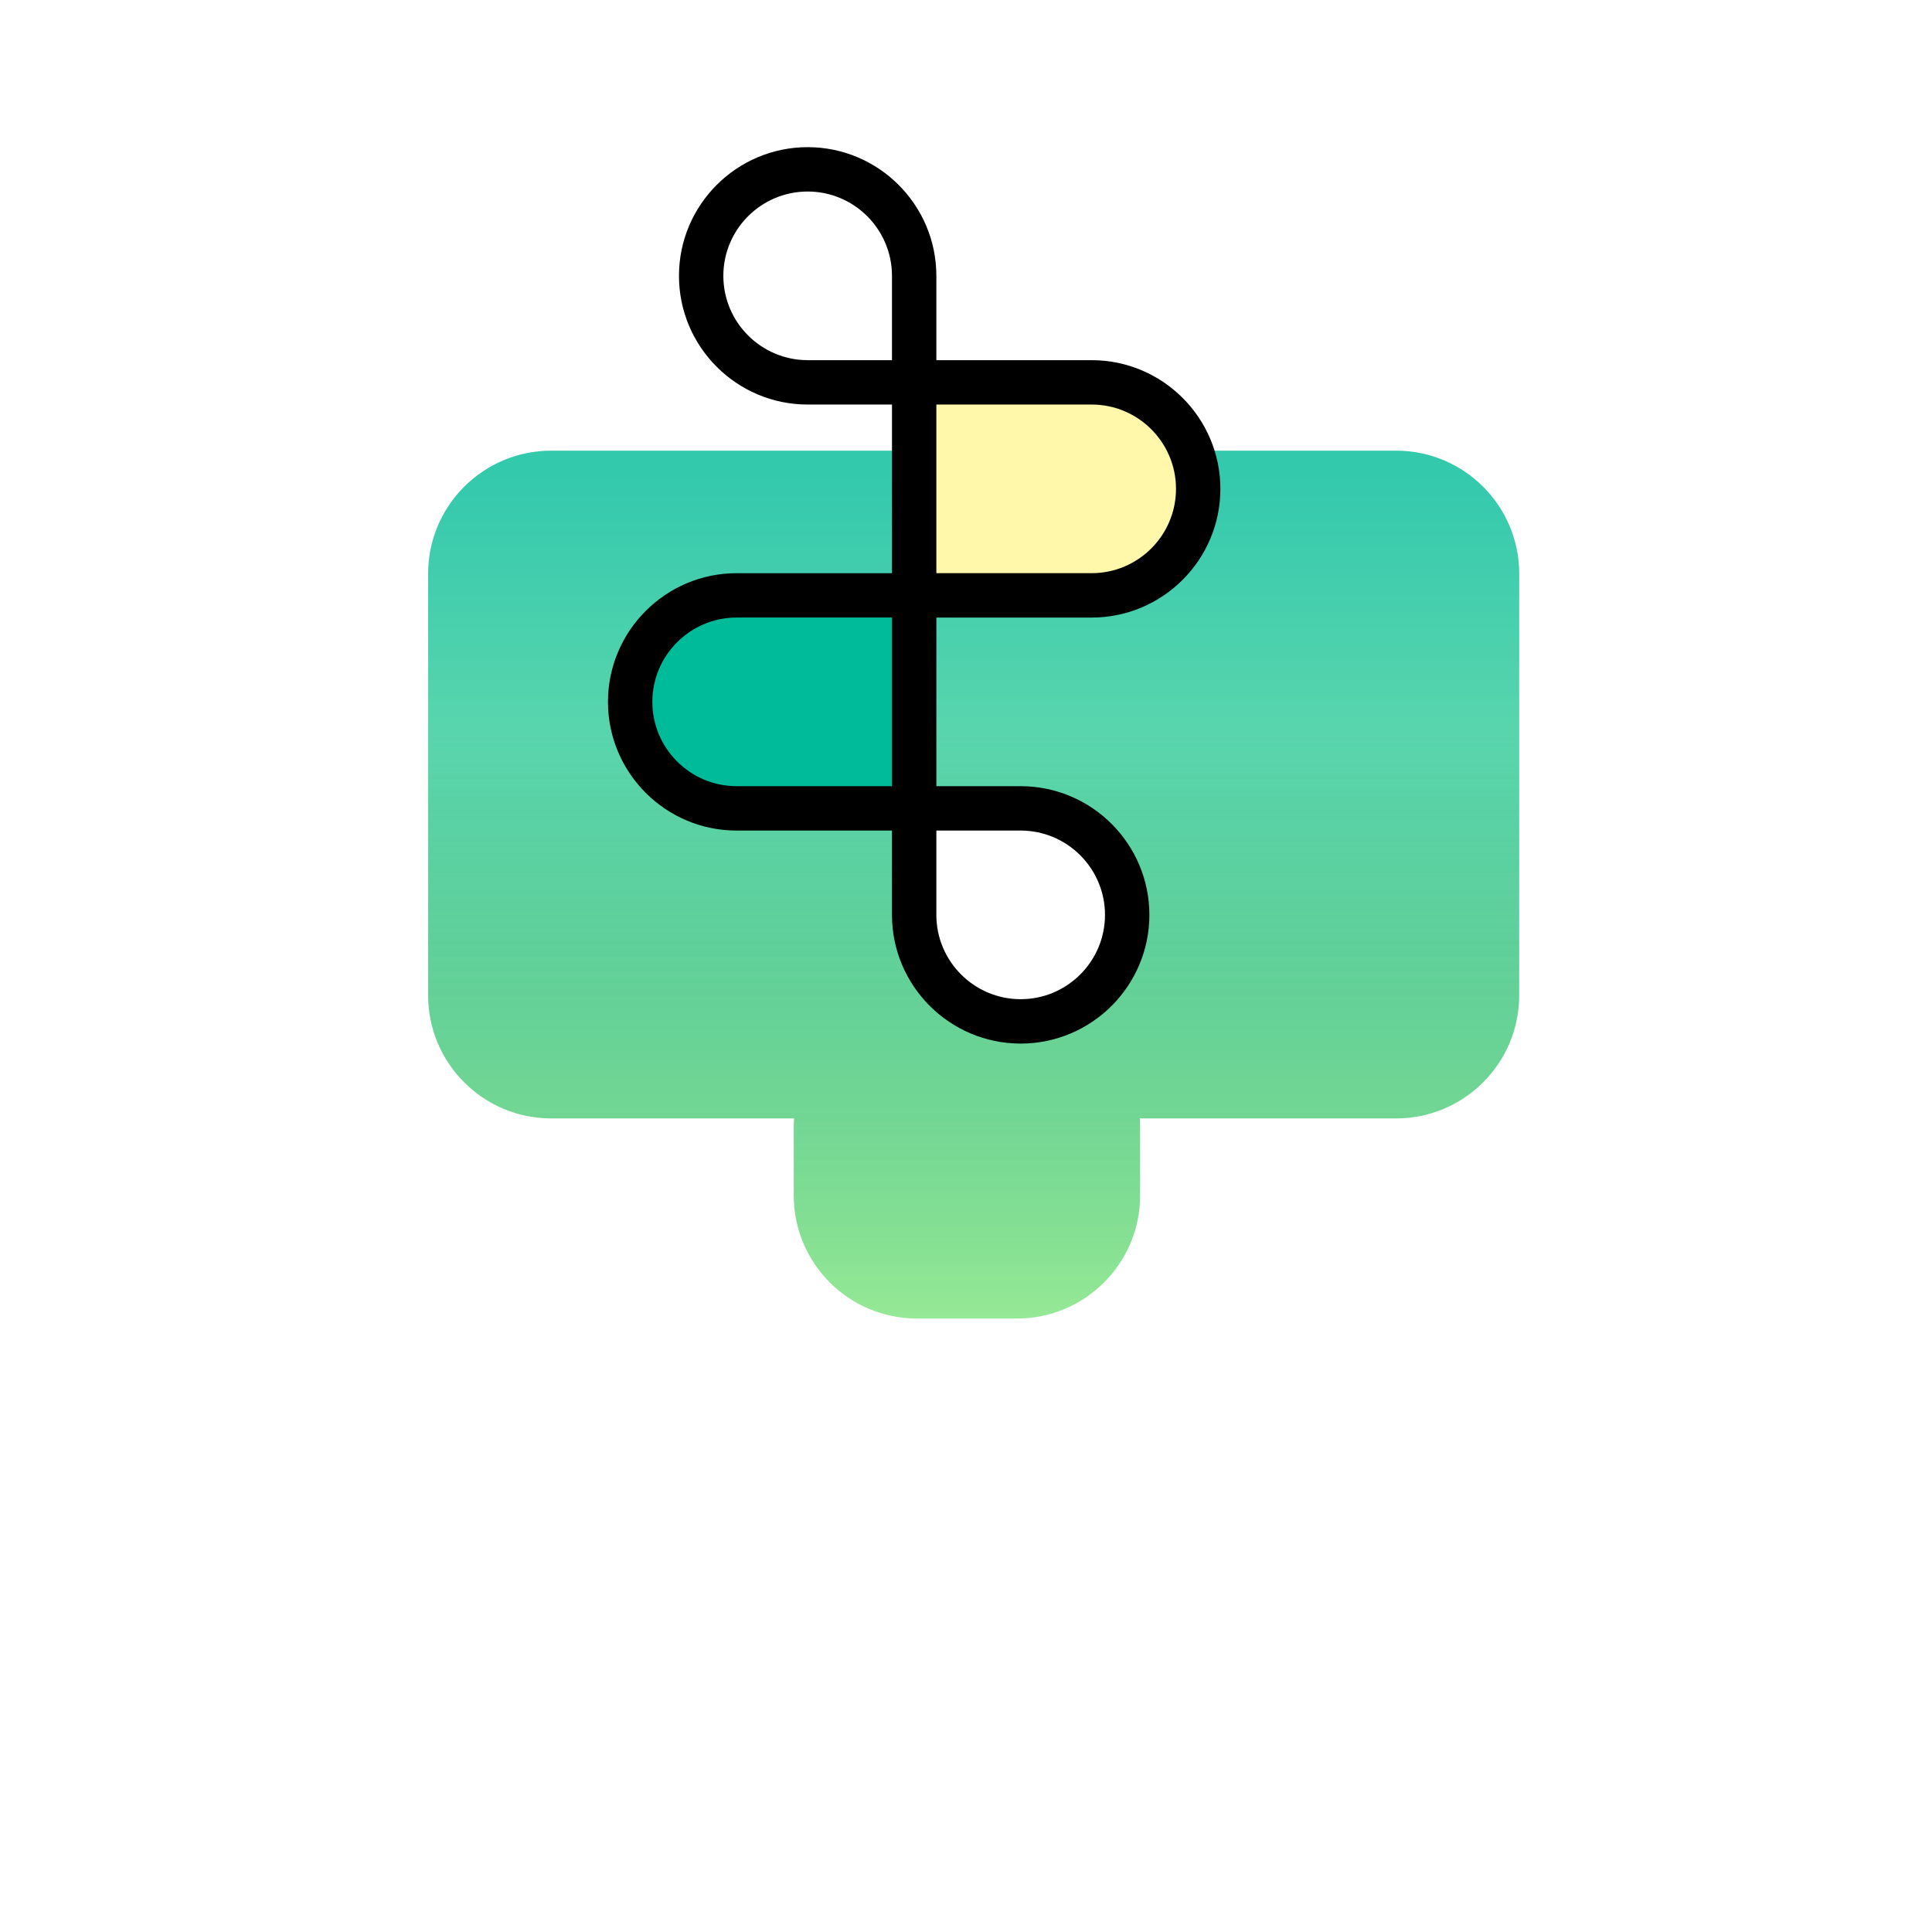
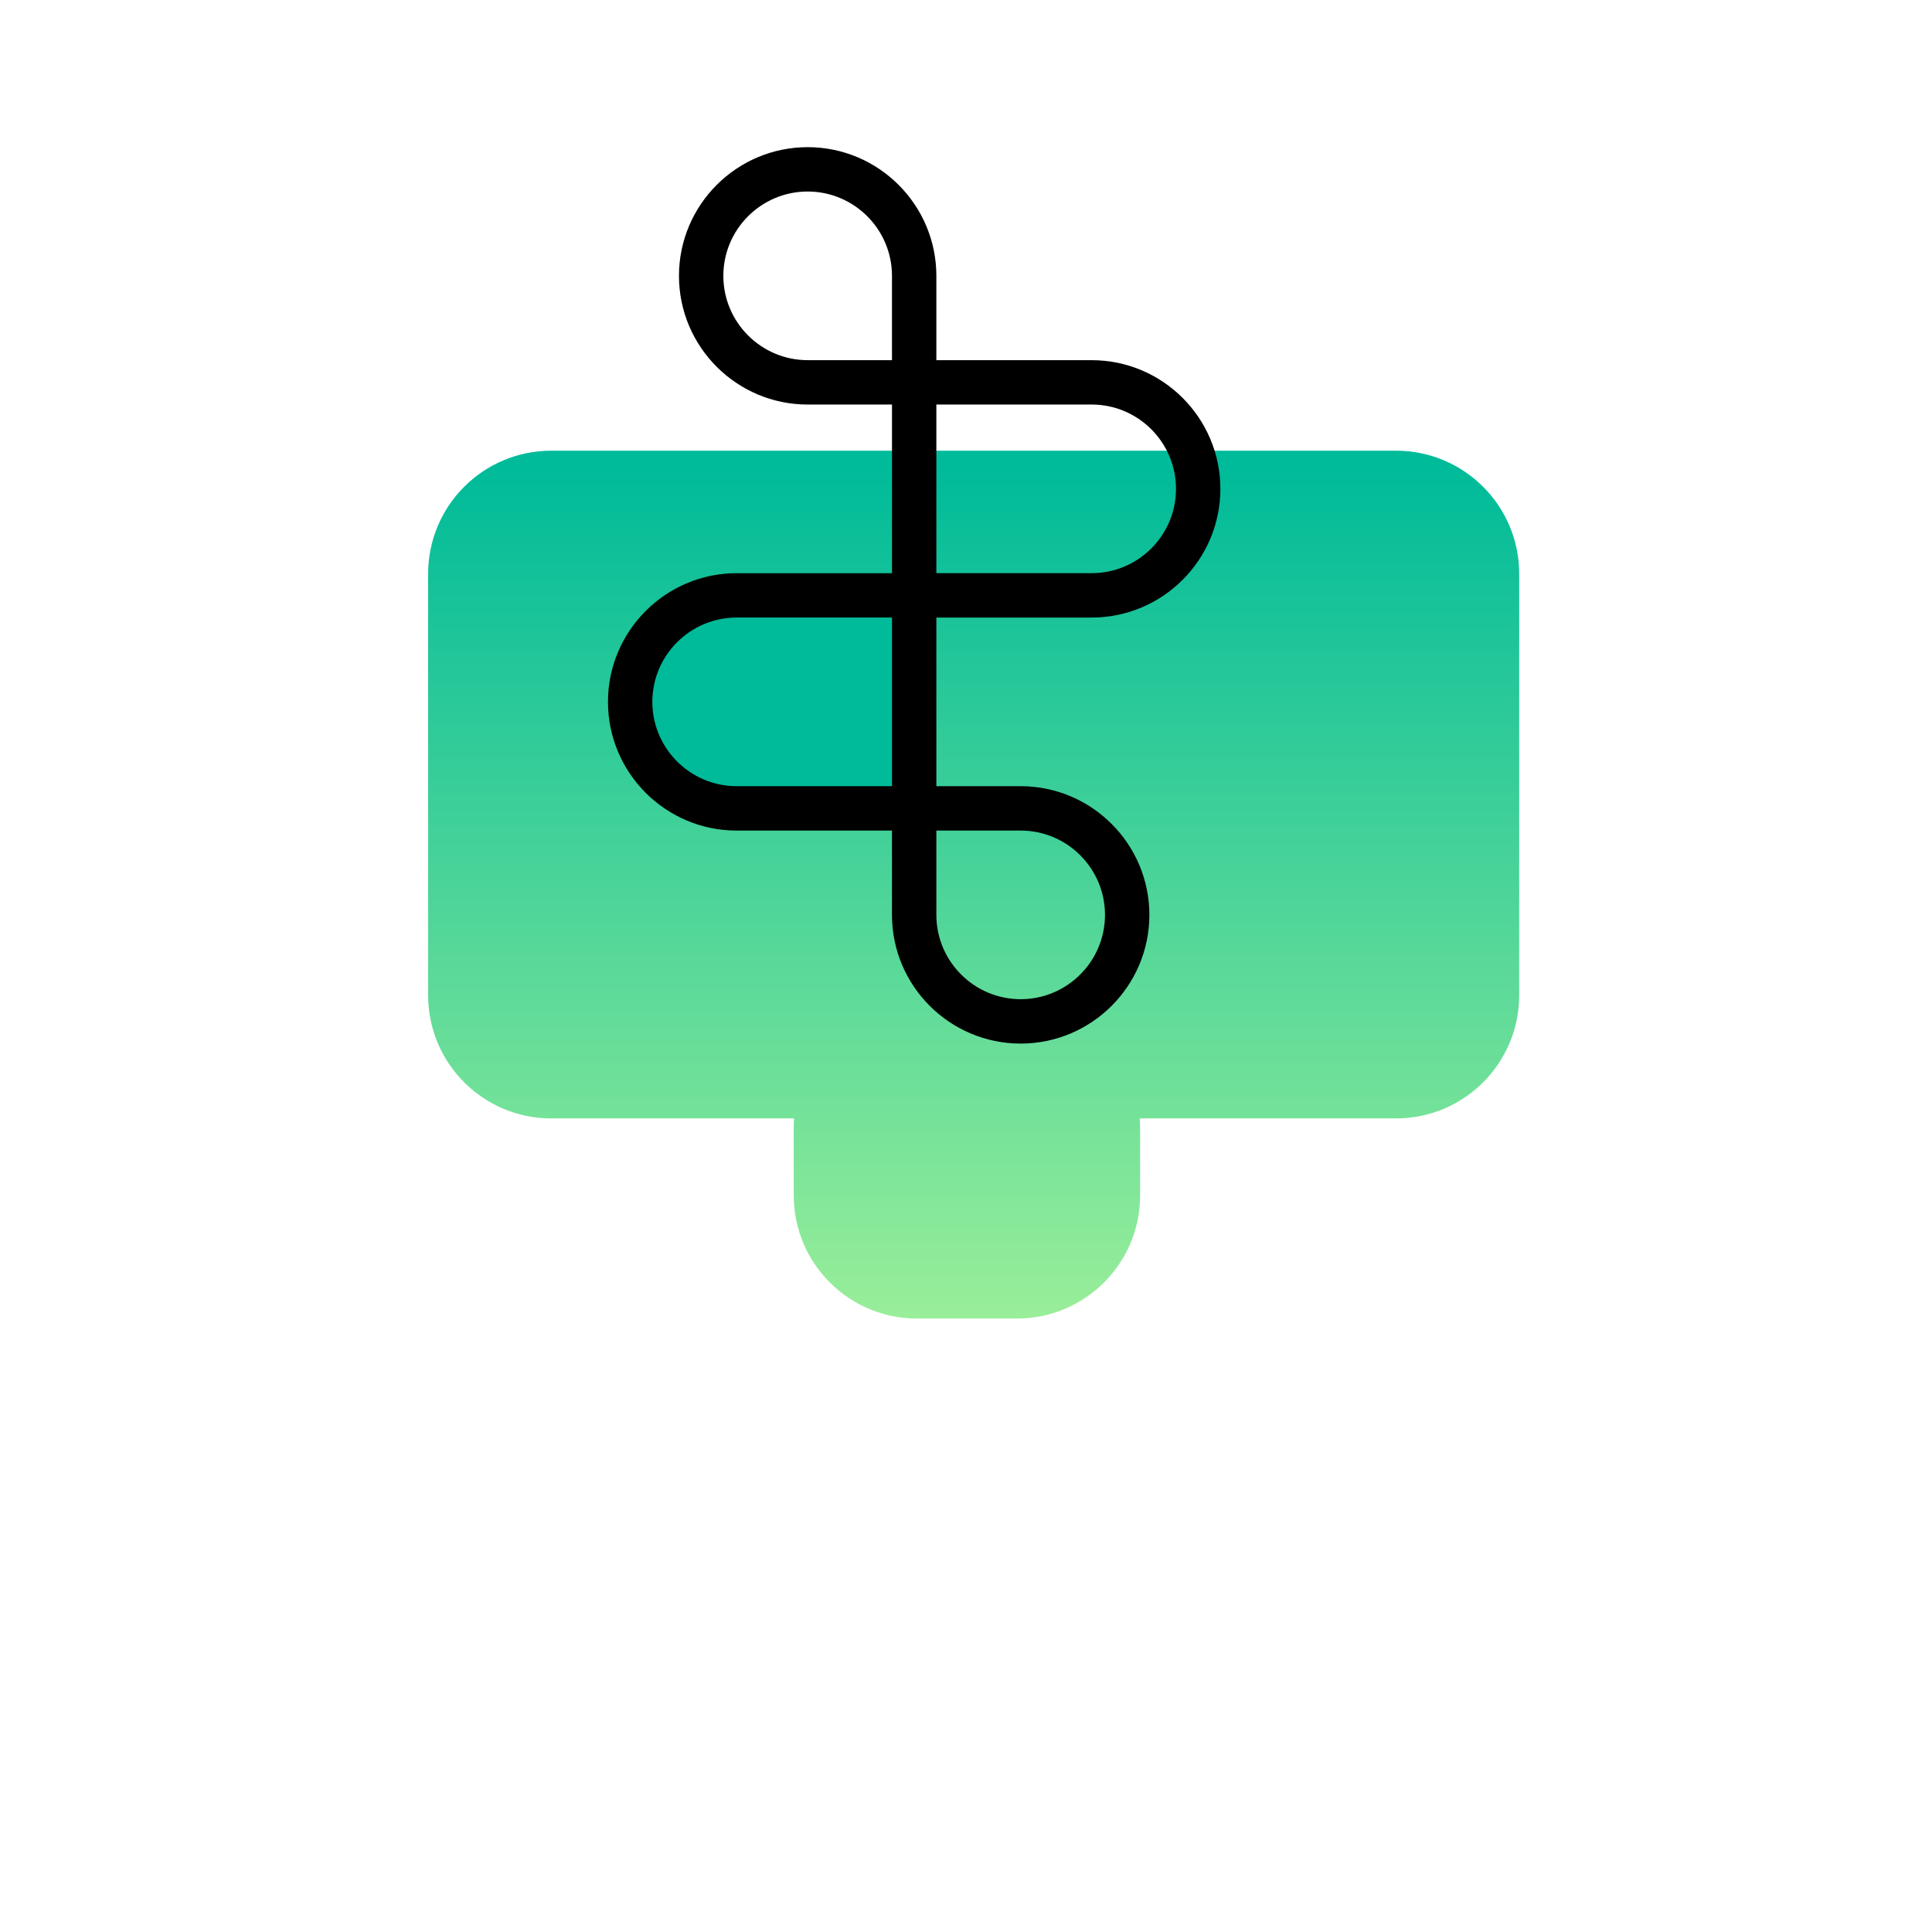
<svg xmlns="http://www.w3.org/2000/svg" width="512" height="512" viewBox="0 0 512 512" fill="none">
  <g filter="url(#filter0_ii_36_485)">
    <rect x="512" y="512" width="512" height="512" rx="110" transform="rotate(-180 512 512)" fill="white" />
  </g>
  <g filter="url(#filter1_dd_36_485)">
    <g filter="url(#filter2_dii_36_485)">
      <path d="M90 154C90 127.49 111.49 106 138 106H375C401.51 106 423 127.49 423 154V353.263C423 379.773 401.51 401.263 375 401.263H138C111.49 401.263 90 379.773 90 353.263V154Z" fill="white" />
    </g>
  </g>
  <g filter="url(#filter3_iii_36_485)">
    <path fill-rule="evenodd" clip-rule="evenodd" d="M146.095 128.438C128.07 128.438 113.458 143.05 113.458 161.075V272.755C113.458 290.78 128.07 305.392 146.095 305.392H210.447C210.382 306.234 210.349 307.084 210.349 307.942V325.79C210.349 343.815 224.961 358.427 242.986 358.427H269.504C287.528 358.427 302.141 343.815 302.141 325.79V307.942C302.141 307.084 302.107 306.234 302.042 305.392H369.965C387.99 305.392 402.602 290.78 402.602 272.755V161.075C402.602 143.05 387.99 128.438 369.965 128.438H146.095Z" fill="url(#paint0_linear_36_485)" />
-     <path fill-rule="evenodd" clip-rule="evenodd" d="M146.095 128.438C128.07 128.438 113.458 143.05 113.458 161.075V272.755C113.458 290.78 128.07 305.392 146.095 305.392H210.447C210.382 306.234 210.349 307.084 210.349 307.942V325.79C210.349 343.815 224.961 358.427 242.986 358.427H269.504C287.528 358.427 302.141 343.815 302.141 325.79V307.942C302.141 307.084 302.107 306.234 302.042 305.392H369.965C387.99 305.392 402.602 290.78 402.602 272.755V161.075C402.602 143.05 387.99 128.438 369.965 128.438H146.095Z" fill="url(#paint1_linear_36_485)" fill-opacity="0.2" style="mix-blend-mode:soft-light" />
  </g>
-   <path d="M210.307 44.876H217.769C231.288 44.876 242.264 55.852 242.264 69.371V101.328H210.307C196.788 101.328 185.812 90.352 185.812 76.833V69.371C185.812 55.852 196.788 44.876 210.307 44.876Z" fill="white" />
-   <path d="M242.264 214.229H274.221C287.739 214.229 298.716 225.205 298.716 238.724V246.186C298.716 259.704 287.739 270.681 274.221 270.681H266.759C253.24 270.681 242.264 259.704 242.264 246.186V214.229Z" fill="white" />
-   <path d="M242.264 101.325H293.038C306.557 101.325 317.533 112.301 317.533 125.82V133.282C317.533 146.801 306.557 157.777 293.038 157.777H242.264V101.325Z" fill="#FFF7AA" />
  <path d="M191.49 157.777H242.264V214.229H191.49C177.971 214.229 166.995 203.253 166.995 189.734V182.272C166.995 168.753 177.971 157.777 191.49 157.777Z" fill="#00BB99" />
  <path d="M270.49 276.559C251.683 276.559 236.385 261.259 236.385 242.455V220.11H195.223C176.417 220.11 161.119 204.809 161.119 186.006C161.119 167.202 176.42 151.901 195.223 151.901H236.385V107.209H214.041C195.234 107.209 179.936 91.909 179.936 73.105C179.936 54.301 195.237 39 214.041 39C232.845 39 248.145 54.301 248.145 73.105V95.449H289.307C308.114 95.449 323.412 110.75 323.412 129.554C323.412 148.358 308.111 163.658 289.307 163.658H248.145V208.35H270.49C289.296 208.35 304.595 223.651 304.595 242.455C304.595 261.259 289.294 276.559 270.49 276.559ZM248.145 220.108V242.452C248.145 254.773 258.169 264.797 270.49 264.797C282.811 264.797 292.834 254.773 292.834 242.452C292.834 230.131 282.811 220.108 270.49 220.108H248.145ZM195.223 163.656C182.902 163.656 172.879 173.679 172.879 186C172.879 198.321 182.902 208.345 195.223 208.345H236.385V163.653H195.223V163.656ZM248.145 151.896H289.307C301.628 151.896 311.652 141.872 311.652 129.551C311.652 117.23 301.628 107.207 289.307 107.207H248.145V151.898V151.896ZM214.038 50.755C201.717 50.755 191.694 60.778 191.694 73.099C191.694 85.42 201.717 95.444 214.038 95.444H236.383V73.099C236.383 60.778 226.359 50.755 214.038 50.755Z" fill="black" />
  <defs>
    <filter id="filter0_ii_36_485" x="-4" y="-4" width="520" height="520" filterUnits="userSpaceOnUse" color-interpolation-filters="sRGB">
      <feFlood flood-opacity="0" result="BackgroundImageFix" />
      <feBlend mode="normal" in="SourceGraphic" in2="BackgroundImageFix" result="shape" />
      <feColorMatrix in="SourceAlpha" type="matrix" values="0 0 0 0 0 0 0 0 0 0 0 0 0 0 0 0 0 0 127 0" result="hardAlpha" />
      <feOffset dx="4" dy="4" />
      <feGaussianBlur stdDeviation="2" />
      <feComposite in2="hardAlpha" operator="arithmetic" k2="-1" k3="1" />
      <feColorMatrix type="matrix" values="0 0 0 0 1 0 0 0 0 1 0 0 0 0 1 0 0 0 0.2 0" />
      <feBlend mode="normal" in2="shape" result="effect1_innerShadow_36_485" />
      <feColorMatrix in="SourceAlpha" type="matrix" values="0 0 0 0 0 0 0 0 0 0 0 0 0 0 0 0 0 0 127 0" result="hardAlpha" />
      <feOffset dx="-4" dy="-4" />
      <feGaussianBlur stdDeviation="2" />
      <feComposite in2="hardAlpha" operator="arithmetic" k2="-1" k3="1" />
      <feColorMatrix type="matrix" values="0 0 0 0 0 0 0 0 0 0 0 0 0 0 0 0 0 0 0.05 0" />
      <feBlend mode="normal" in2="effect1_innerShadow_36_485" result="effect2_innerShadow_36_485" />
    </filter>
    <filter id="filter1_dd_36_485" x="46" y="96" width="421" height="383.263" filterUnits="userSpaceOnUse" color-interpolation-filters="sRGB">
      <feFlood flood-opacity="0" result="BackgroundImageFix" />
      <feColorMatrix in="SourceAlpha" type="matrix" values="0 0 0 0 0 0 0 0 0 0 0 0 0 0 0 0 0 0 127 0" result="hardAlpha" />
      <feOffset dy="10" />
      <feGaussianBlur stdDeviation="8" />
      <feColorMatrix type="matrix" values="0 0 0 0 0 0 0 0 0 0 0 0 0 0 0 0 0 0 0.2 0" />
      <feBlend mode="normal" in2="BackgroundImageFix" result="effect1_dropShadow_36_485" />
      <feColorMatrix in="SourceAlpha" type="matrix" values="0 0 0 0 0 0 0 0 0 0 0 0 0 0 0 0 0 0 127 0" result="hardAlpha" />
      <feOffset dy="34" />
      <feGaussianBlur stdDeviation="22" />
      <feColorMatrix type="matrix" values="0 0 0 0 0 0 0 0 0 0 0 0 0 0 0 0 0 0 0.2 0" />
      <feBlend mode="normal" in2="effect1_dropShadow_36_485" result="effect2_dropShadow_36_485" />
      <feBlend mode="normal" in="SourceGraphic" in2="effect2_dropShadow_36_485" result="shape" />
    </filter>
    <filter id="filter2_dii_36_485" x="82" y="94" width="349" height="319.263" filterUnits="userSpaceOnUse" color-interpolation-filters="sRGB">
      <feFlood flood-opacity="0" result="BackgroundImageFix" />
      <feColorMatrix in="SourceAlpha" type="matrix" values="0 0 0 0 0 0 0 0 0 0 0 0 0 0 0 0 0 0 127 0" result="hardAlpha" />
      <feOffset dy="4" />
      <feGaussianBlur stdDeviation="4" />
      <feColorMatrix type="matrix" values="0 0 0 0 0 0 0 0 0 0 0 0 0 0 0 0 0 0 0.4 0" />
      <feBlend mode="normal" in2="BackgroundImageFix" result="effect1_dropShadow_36_485" />
      <feBlend mode="normal" in="SourceGraphic" in2="effect1_dropShadow_36_485" result="shape" />
      <feColorMatrix in="SourceAlpha" type="matrix" values="0 0 0 0 0 0 0 0 0 0 0 0 0 0 0 0 0 0 127 0" result="hardAlpha" />
      <feOffset dy="-12" />
      <feGaussianBlur stdDeviation="8" />
      <feComposite in2="hardAlpha" operator="arithmetic" k2="-1" k3="1" />
      <feColorMatrix type="matrix" values="0 0 0 0 0.6 0 0 0 0 0.894 0 0 0 0 0.839 0 0 0 1 0" />
      <feBlend mode="normal" in2="shape" result="effect2_innerShadow_36_485" />
      <feColorMatrix in="SourceAlpha" type="matrix" values="0 0 0 0 0 0 0 0 0 0 0 0 0 0 0 0 0 0 127 0" result="hardAlpha" />
      <feOffset dy="1" />
      <feGaussianBlur stdDeviation="2" />
      <feComposite in2="hardAlpha" operator="arithmetic" k2="-1" k3="1" />
      <feColorMatrix type="matrix" values="0 0 0 0 0 0 0 0 0 0.733 0 0 0 0 0.6 0 0 0 1 0" />
      <feBlend mode="normal" in2="effect2_innerShadow_36_485" result="effect3_innerShadow_36_485" />
    </filter>
    <filter id="filter3_iii_36_485" x="109.458" y="124.438" width="297.144" height="237.989" filterUnits="userSpaceOnUse" color-interpolation-filters="sRGB">
      <feFlood flood-opacity="0" result="BackgroundImageFix" />
      <feBlend mode="normal" in="SourceGraphic" in2="BackgroundImageFix" result="shape" />
      <feColorMatrix in="SourceAlpha" type="matrix" values="0 0 0 0 0 0 0 0 0 0 0 0 0 0 0 0 0 0 127 0" result="hardAlpha" />
      <feOffset dx="4" dy="4" />
      <feGaussianBlur stdDeviation="2" />
      <feComposite in2="hardAlpha" operator="arithmetic" k2="-1" k3="1" />
      <feColorMatrix type="matrix" values="0 0 0 0 1 0 0 0 0 1 0 0 0 0 1 0 0 0 0.2 0" />
      <feBlend mode="normal" in2="shape" result="effect1_innerShadow_36_485" />
      <feColorMatrix in="SourceAlpha" type="matrix" values="0 0 0 0 0 0 0 0 0 0 0 0 0 0 0 0 0 0 127 0" result="hardAlpha" />
      <feOffset dx="-4" dy="-4" />
      <feGaussianBlur stdDeviation="2" />
      <feComposite in2="hardAlpha" operator="arithmetic" k2="-1" k3="1" />
      <feColorMatrix type="matrix" values="0 0 0 0 0 0 0 0 0 0 0 0 0 0 0 0 0 0 0.05 0" />
      <feBlend mode="normal" in2="effect1_innerShadow_36_485" result="effect2_innerShadow_36_485" />
      <feColorMatrix in="SourceAlpha" type="matrix" values="0 0 0 0 0 0 0 0 0 0 0 0 0 0 0 0 0 0 127 0" result="hardAlpha" />
      <feOffset dy="-9" />
      <feComposite in2="hardAlpha" operator="arithmetic" k2="-1" k3="1" />
      <feColorMatrix type="matrix" values="0 0 0 0 1 0 0 0 0 1 0 0 0 0 1 0 0 0 0.65 0" />
      <feBlend mode="normal" in2="effect2_innerShadow_36_485" result="effect3_innerShadow_36_485" />
    </filter>
    <linearGradient id="paint0_linear_36_485" x1="258.03" y1="133.92" x2="258.03" y2="358.427" gradientUnits="userSpaceOnUse">
      <stop stop-color="#00BB99" />
      <stop offset="1" stop-color="#99EE99" />
    </linearGradient>
    <linearGradient id="paint1_linear_36_485" x1="258.03" y1="128.438" x2="258.03" y2="358.427" gradientUnits="userSpaceOnUse">
      <stop offset="0.328" stop-color="white" />
      <stop offset="1" stop-opacity="0.1" />
    </linearGradient>
  </defs>
</svg>